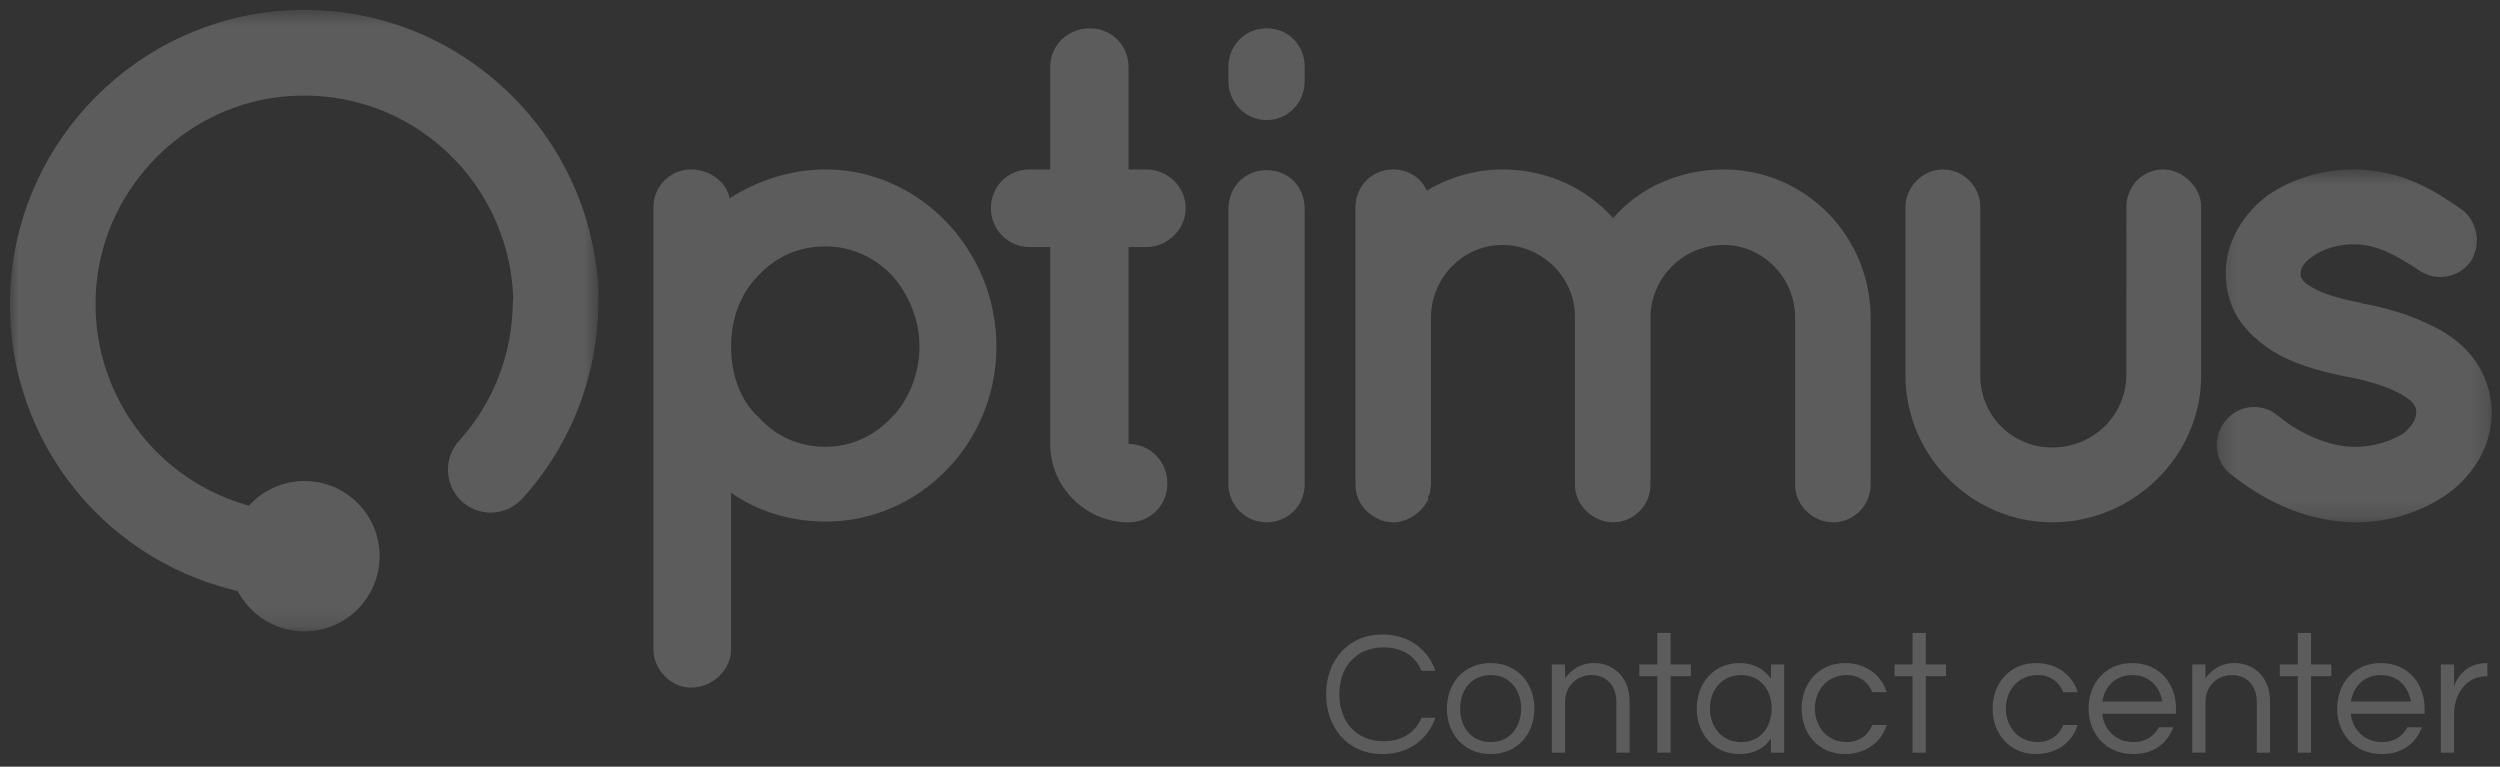
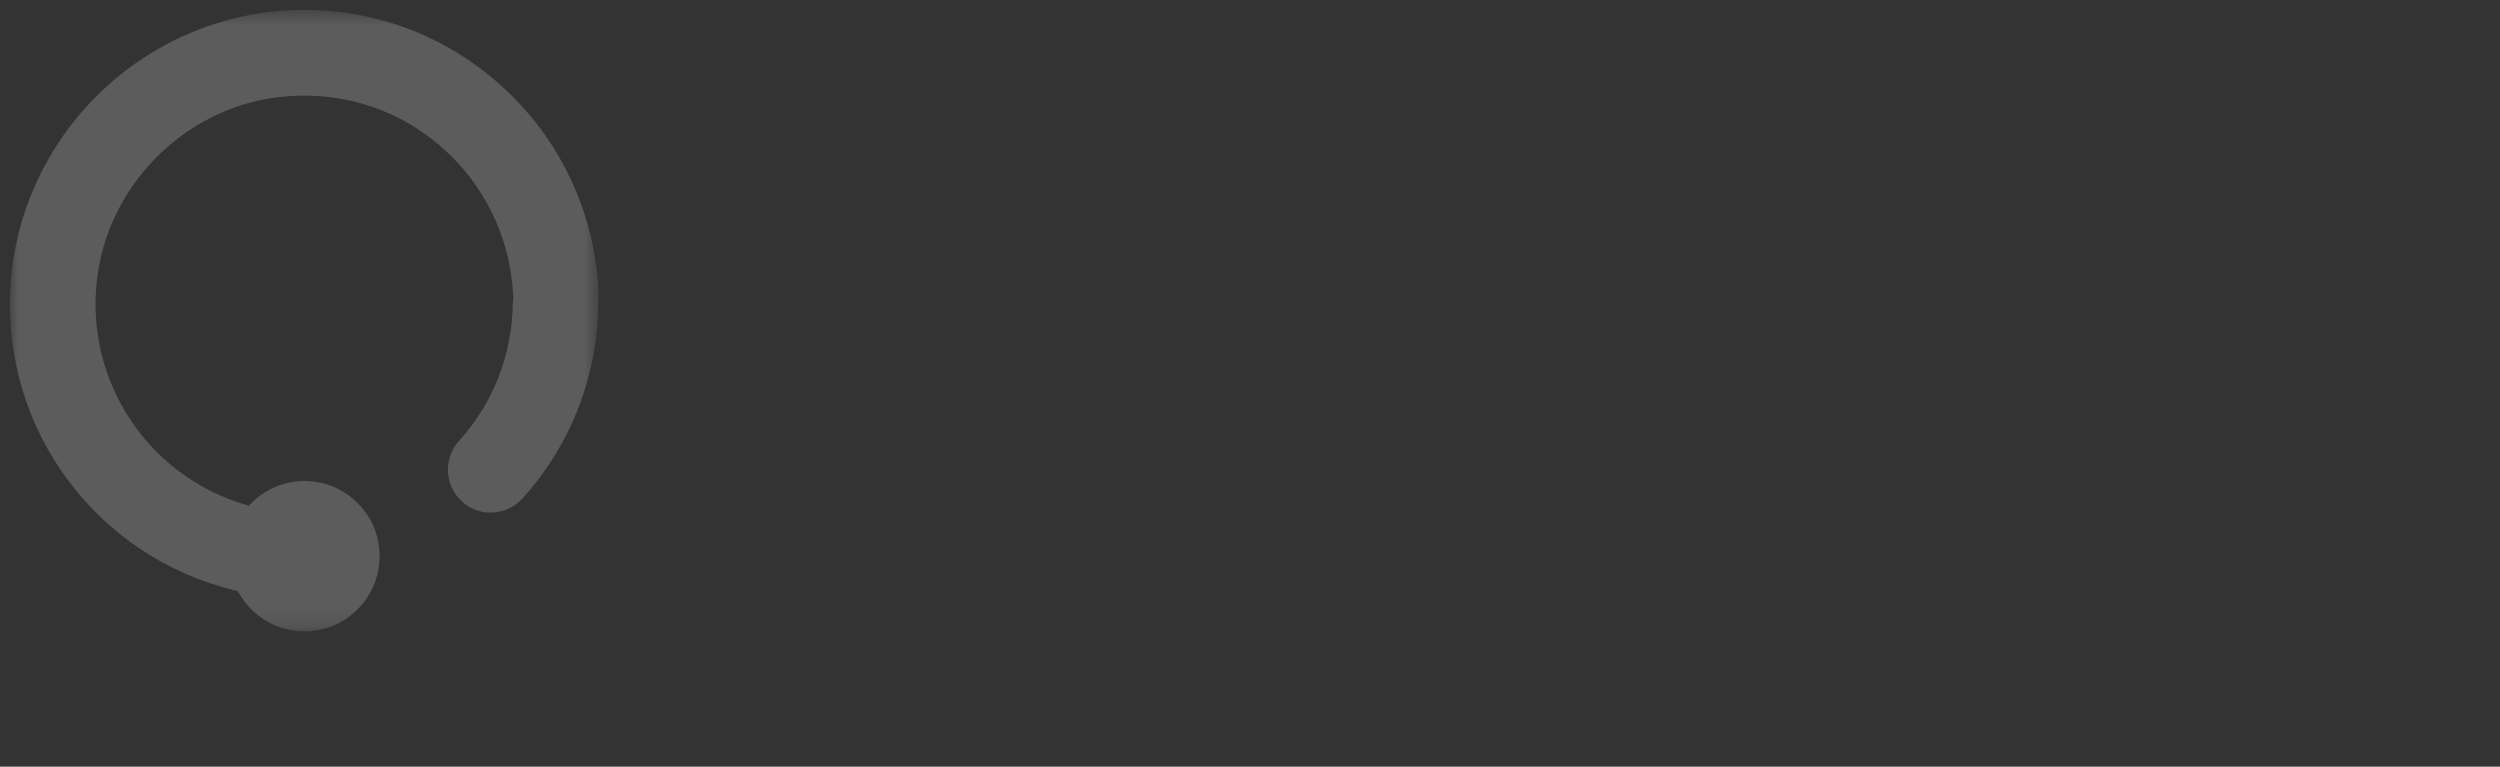
<svg xmlns="http://www.w3.org/2000/svg" xmlns:xlink="http://www.w3.org/1999/xlink" width="150" height="46" viewBox="0 0 150 46">
  <rect x="0" y="0" width="150" height="46" fill="#333333" stroke="none" />
  <defs>
    <path id="prefix__a" d="M0.267 0.588L16.769 0.588 16.769 21.759 0.267 21.759z" />
    <path id="prefix__c" d="M0.595 0.298L0.893 0.298 0.893 0.595 0.595 0.595z" />
    <path id="prefix__e" d="M0 0.54L35.322 0.54 35.322 37.828 0 37.828z" />
  </defs>
  <g fill="none" fill-rule="evenodd" opacity=".2">
-     <path fill="#FFF" d="M83.015 44.472c1.154 0 1.916-.55 2.275-1.408h.836c-.444 1.28-1.587 2.18-3.174 2.18-2.106 0-3.386-1.598-3.386-3.587 0-1.99 1.28-3.587 3.386-3.587 1.587 0 2.73.9 3.174 2.18h-.836c-.36-.857-1.121-1.408-2.275-1.408-1.703 0-2.656 1.238-2.656 2.815s.953 2.815 2.656 2.815zm6.423-4.688c1.619 0 2.624 1.217 2.624 2.73s-1.005 2.73-2.624 2.73c-1.619 0-2.624-1.217-2.624-2.73s1.005-2.73 2.624-2.73zm0 4.74c1.175 0 1.83-.92 1.83-2.01 0-1.09-.655-2.01-1.83-2.01-1.174 0-1.83.92-1.83 2.01 0 1.09.656 2.01 1.83 2.01zm3.672-4.655h.793v.825c.381-.508.9-.91 1.757-.91 1.09 0 2.116.794 2.116 2.296v3.08h-.794V42.1c0-.963-.613-1.597-1.48-1.597-.88 0-1.599.656-1.599 1.608v3.047h-.793v-5.29zm7.126 5.29h-.794v-4.592h-1.079v-.698h1.08v-1.894h.793v1.894h1.217v.698h-1.217v4.592zm4.127-5.375c.879 0 1.503.37 1.894.942v-.857h.794v5.29h-.794v-.846c-.391.571-1.015.931-1.894.931-1.545 0-2.56-1.217-2.56-2.73s1.015-2.73 2.56-2.73zm.106 4.74c1.175 0 1.83-.92 1.83-2.01 0-1.09-.655-2.01-1.83-2.01-1.174 0-1.873.92-1.873 2.01 0 1.09.699 2.01 1.873 2.01zm6.338 0c.751 0 1.291-.423 1.534-1.026h.858c-.307 1.026-1.249 1.746-2.498 1.746-1.587 0-2.603-1.217-2.603-2.73s1.016-2.73 2.603-2.73c1.249 0 2.19.72 2.498 1.746h-.858c-.243-.603-.783-1.026-1.534-1.026-1.174 0-1.915.92-1.915 2.01 0 1.09.74 2.01 1.915 2.01zm4.74.635h-.793v-4.592h-1.08v-.698h1.08v-1.894h.794v1.894h1.216v.698h-1.216v4.592zm6.72-.635c.75 0 1.29-.423 1.534-1.026h.857c-.307 1.026-1.249 1.746-2.497 1.746-1.587 0-2.603-1.217-2.603-2.73s1.016-2.73 2.603-2.73c1.248 0 2.19.72 2.497 1.746h-.857c-.243-.603-.783-1.026-1.534-1.026-1.175 0-1.916.92-1.916 2.01 0 1.09.741 2.01 1.916 2.01zm5.735 0c.74 0 1.248-.36 1.534-.888h.868c-.37.952-1.154 1.608-2.413 1.608-1.619 0-2.677-1.217-2.677-2.73s1.005-2.73 2.624-2.73c1.619 0 2.624 1.217 2.624 2.73v.317h-4.433c.116.942.804 1.693 1.873 1.693zm-.064-4.02c-1.016 0-1.65.687-1.799 1.587h3.598c-.148-.9-.783-1.587-1.799-1.587zm3.598-.635h.793v.825c.381-.508.9-.91 1.757-.91 1.09 0 2.116.794 2.116 2.296v3.08h-.794V42.1c0-.963-.613-1.597-1.481-1.597-.878 0-1.598.656-1.598 1.608v3.047h-.793v-5.29zm7.127 5.29h-.794v-4.592h-1.08v-.698h1.08v-1.894h.794v1.894h1.217v.698h-1.217v4.592zm4.253-.635c.74 0 1.249-.36 1.534-.888h.868c-.37.952-1.153 1.608-2.412 1.608-1.62 0-2.677-1.217-2.677-2.73s1.005-2.73 2.624-2.73c1.619 0 2.624 1.217 2.624 2.73v.317h-4.434c.117.942.805 1.693 1.873 1.693zm-.063-4.02c-1.016 0-1.65.687-1.8 1.587h3.599c-.149-.9-.783-1.587-1.8-1.587zm6.338-.72h.053v.794h-.095c-1.186 0-1.905 1.09-1.905 2.253v2.328h-.794v-5.29h.794v1.301c.106-.36.635-1.386 1.947-1.386zM43.865 20.794c0 1.652.55 3.26 1.65 4.235 1.06 1.184 2.457 1.779 4.023 1.779 1.44 0 2.88-.595 3.98-1.78.974-.973 1.651-2.582 1.651-4.234 0-1.651-.677-3.175-1.65-4.276-1.101-1.144-2.54-1.736-3.98-1.736-1.567 0-2.965.592-4.023 1.736-1.101 1.101-1.651 2.625-1.651 4.276m-4.658 18.174V12.41c0-1.228 1.017-2.244 2.244-2.244 1.186 0 2.16.804 2.328 1.735 1.568-1.015 3.6-1.735 5.76-1.735 5.63 0 10.246 4.827 10.246 10.627 0 5.802-4.616 10.502-10.247 10.502-2.116 0-4.149-.636-5.673-1.736v9.408c0 1.186-1.06 2.287-2.414 2.287-1.227 0-2.244-1.101-2.244-2.287M71.141 12.495c0 1.27-1.1 2.33-2.37 2.33h-1.06v11.813c1.314 0 2.33 1.059 2.33 2.37 0 1.313-1.016 2.33-2.33 2.33-2.583 0-4.7-2.117-4.7-4.7V14.824h-1.228c-1.311 0-2.328-1.059-2.328-2.329 0-1.312 1.017-2.327 2.328-2.327h1.228v-6.14c0-1.314 1.06-2.33 2.372-2.33 1.312 0 2.328 1.016 2.328 2.33v6.14h1.06c1.27 0 2.37 1.015 2.37 2.327M78.28 12.539V29.05c0 1.27-.974 2.287-2.287 2.287-1.27 0-2.286-1.017-2.286-2.287V12.539c0-1.356 1.016-2.33 2.286-2.33 1.313 0 2.287.974 2.287 2.33zm0-7.665c0 1.27-.974 2.329-2.287 2.329-1.27 0-2.286-1.059-2.286-2.33v-.888c0-1.27 1.016-2.286 2.286-2.286 1.313 0 2.287 1.015 2.287 2.286v.889zM99.028 18.932V29.093c0 1.229-1.017 2.245-2.244 2.245-1.186 0-2.287-1.016-2.287-2.245V18.932c-.043-2.33-1.99-4.234-4.361-4.234-2.33 0-4.277 1.946-4.277 4.361v10.034c0 .086-.042.213-.042.296v.128c-.042.084-.042.17-.127.254v.211c-.38.762-1.229 1.356-2.118 1.356-.168 0-.296-.043-.422-.043-1.017-.254-1.821-1.101-1.821-2.202v-16.64c0-1.312 1.016-2.286 2.243-2.286.89 0 1.694.466 2.033 1.27 1.355-.804 2.921-1.27 4.53-1.27 2.668 0 5.039 1.101 6.649 2.922 1.566-1.821 3.98-2.922 6.647-2.922 4.87 0 8.807 3.98 8.807 8.892v10.034c0 1.229-1.016 2.245-2.244 2.245-1.228 0-2.287-1.016-2.287-2.245V19.059c0-2.415-1.947-4.36-4.276-4.36-2.414 0-4.32 1.903-4.403 4.233M123.136 31.338c-4.826 0-8.806-3.98-8.806-8.808V12.41c0-1.185 1.016-2.242 2.244-2.242 1.27 0 2.244 1.057 2.244 2.243v10.12c0 2.412 1.905 4.318 4.318 4.318 2.456 0 4.404-1.906 4.447-4.319V12.41c0-1.185.931-2.242 2.201-2.242 1.186 0 2.286 1.057 2.286 2.243v10.12c0 4.827-4.064 8.807-8.934 8.807" />
    <g transform="translate(132.738 9.58)">
      <mask id="prefix__b" fill="#fff">
        <use xlink:href="#prefix__a" />
      </mask>
-       <path fill="#FFF" d="M.764 15.703c.762-1.015 2.244-1.143 3.175-.339 1.102.933 3.007 1.906 4.658 1.865 1.144 0 2.201-.381 2.88-.806.592-.509.761-.93.761-1.27 0-.211-.041-.296-.127-.423-.042-.128-.211-.297-.55-.509-.593-.422-1.863-.888-3.388-1.185h-.042c-1.312-.254-2.583-.593-3.684-1.102-1.143-.55-2.159-1.311-2.92-2.454-.466-.762-.72-1.695-.72-2.669 0-1.947 1.1-3.598 2.497-4.657C4.786 1.139 6.565.588 8.513.588c2.92 0 4.996 1.396 6.35 2.328 1.017.677 1.313 2.075.678 3.134-.678 1.015-2.075 1.312-3.133.592-1.355-.89-2.54-1.566-3.895-1.566-1.06 0-1.99.338-2.54.763-.551.38-.678.76-.678.972 0 .17 0 .212.084.34.043.083.17.253.466.423.55.38 1.652.762 3.09 1.016l.043.042h.043c1.396.255 2.71.636 3.937 1.229 1.143.508 2.287 1.312 3.007 2.498.508.846.804 1.82.804 2.794 0 2.076-1.143 3.81-2.668 4.911-1.524 1.059-3.429 1.695-5.504 1.695-3.302-.042-5.843-1.567-7.536-2.922-.932-.763-1.059-2.203-.297-3.134" mask="url(#prefix__b)" />
    </g>
    <g transform="translate(0 43.508)">
      <mask id="prefix__d" fill="#fff">
        <use xlink:href="#prefix__c" />
      </mask>
    </g>
    <g transform="translate(.595 .056)">
      <mask id="prefix__f" fill="#fff">
        <use xlink:href="#prefix__e" />
      </mask>
      <path fill="#FFF" d="M35.307 17.248l-.013-.276c-.013-.225-.04-.463-.067-.699l-.026-.224h-.009c-.52-4.247-2.565-8.155-5.757-11.002C26.17 2.118 22.021.54 17.647.54c-.38 0-.759.012-1.141.035C7.679 1.155.598 8.25.037 17.081c-.55 8.59 5.123 16.284 13.49 18.291l.142.035.073.127c.802 1.416 2.306 2.294 3.924 2.294 1.374 0 2.658-.615 3.52-1.688.862-1.072 1.185-2.461.888-3.812-.371-1.717-1.782-3.098-3.51-3.438-1.497-.294-3.026.175-4.086 1.25l-.142.145-.194-.057c-5.839-1.72-9.594-7.364-8.929-13.423.624-5.676 5.182-10.312 10.84-11.027 3.54-.434 6.974.57 9.667 2.837 2.67 2.241 4.3 5.52 4.469 8.992.011.073.018.116.018.164l-.034.337c-.03 3.091-1.17 6.023-3.23 8.29-.92 1.02-.876 2.585.1 3.561.473.473 1.133.744 1.81.744.74-.016 1.402-.315 1.87-.82 3.012-3.309 4.639-7.618 4.58-12.134l.008-.124c.006-.075.015-.148.01-.222l-.002-.023c0-.045-.006-.088-.012-.132" mask="url(#prefix__f)" />
    </g>
  </g>
</svg>